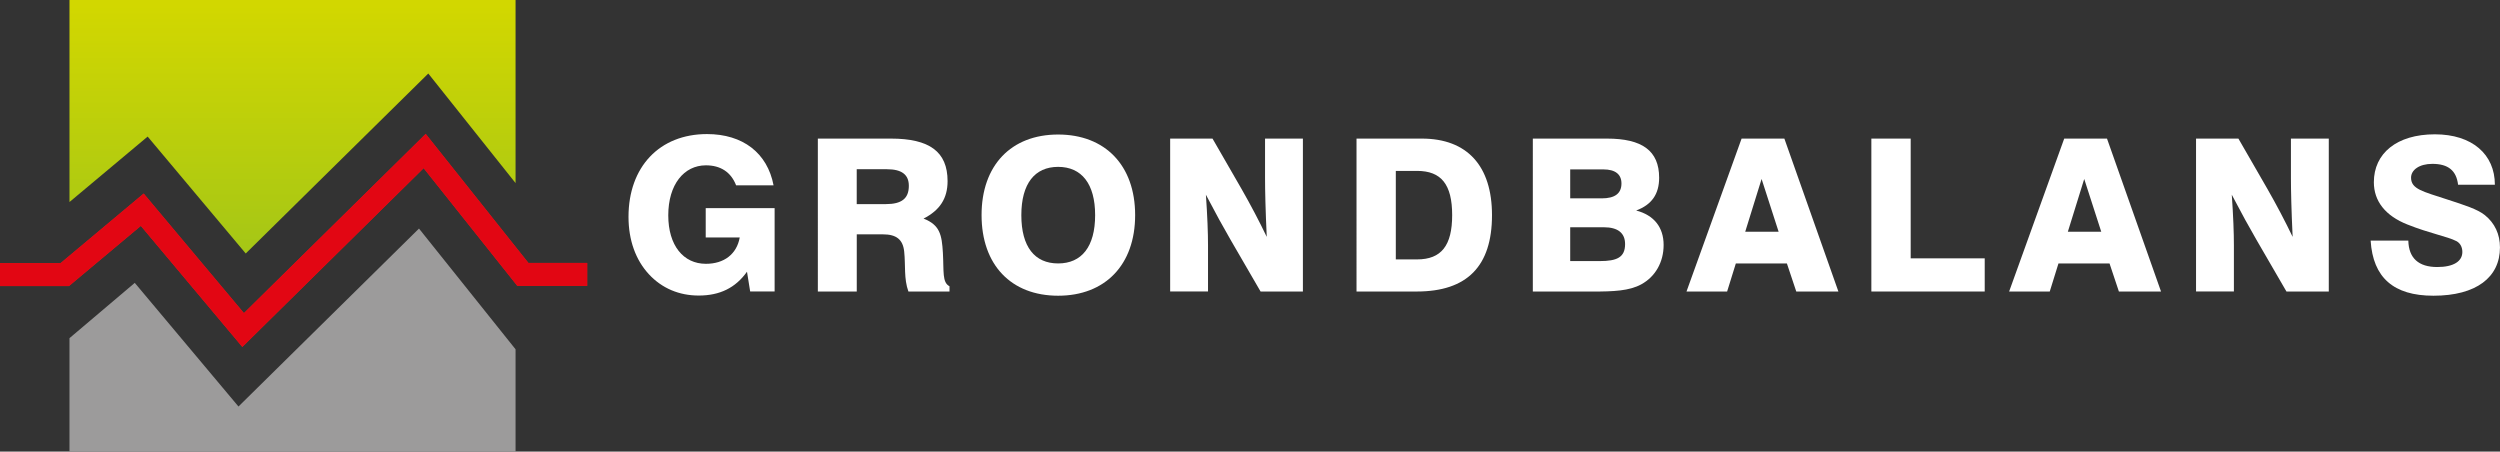
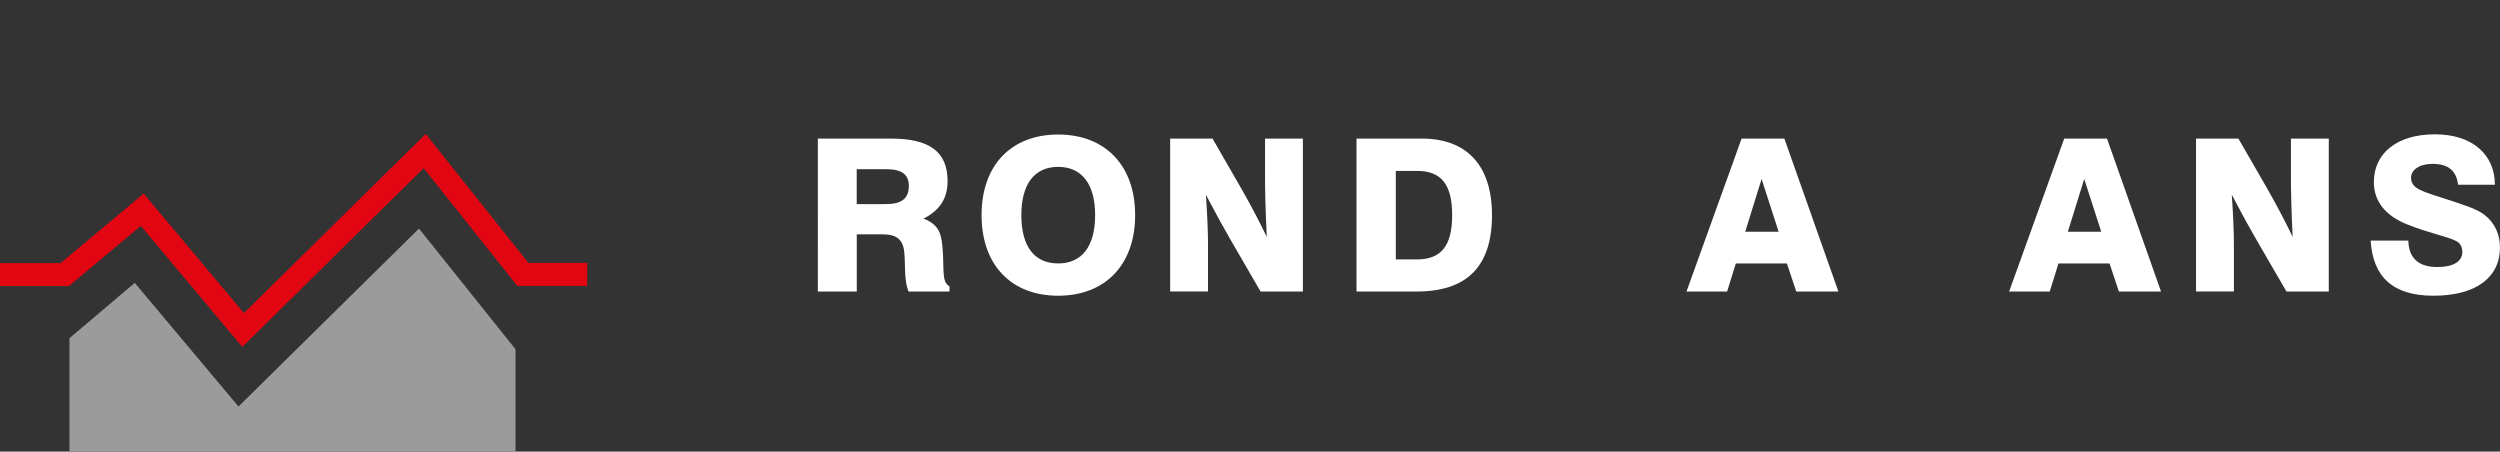
<svg xmlns="http://www.w3.org/2000/svg" version="1.1" id="Laag_1" x="0px" y="0px" viewBox="0 0 731.1 132.07" style="enable-background:new 0 0 731.1 132.07;" xml:space="preserve">
  <rect x="0" y="0" width="731.1" height="132.07" fill="#333333" stroke="none" />
  <style type="text/css">
	.st0{fill:none;stroke:#E32213;stroke-width:6.709;stroke-miterlimit:10;}
	.st1{fill:#9C9B9B;}
	.st2{fill:url(#SVGID_1_);}
	.st3{fill:none;stroke:#E20613;stroke-width:6.709;stroke-miterlimit:10;}
	.st4{fill:#FFFFFF;}
</style>
-   <polyline class="st0" points="171.72,80.24 152.9,80.24 124.19,44.17 71.1,96.51 41.6,61.33 18.93,80.31 0,80.31 " />
  <g>
    <polygon class="st1" points="122.53,66.84 69.74,118.88 39.41,82.72 20.32,98.89 20.32,132.07 150.77,132.07 150.77,102.15  " />
    <linearGradient id="SVGID_1_" gradientUnits="userSpaceOnUse" x1="85.544" y1="102.872" x2="85.544" y2="1.601">
      <stop offset="0" style="stop-color:#93C01F" />
      <stop offset="1" style="stop-color:#D2D700" />
    </linearGradient>
-     <polygon class="st2" points="71.86,74.13 125.25,21.5 150.77,53.54 150.77,0 20.32,0 20.32,59.08 43.18,39.94  " />
  </g>
  <polyline class="st3" points="171.72,80.24 152.9,80.24 124.19,44.17 71.1,96.51 41.6,61.33 18.93,80.31 0,80.31 " />
  <g>
-     <path class="st4" d="M218.45,79.46c-3.36,4.73-7.96,6.97-14.12,6.97c-5.72,0-10.76-2.12-14.56-6.22c-3.86-4.17-5.97-9.95-5.97-16.8   c0-14.62,9.08-24.2,22.95-24.2c10.51,0,17.67,5.54,19.47,14.99h-10.95c-1.49-3.86-4.54-5.85-8.83-5.85   c-6.41,0-11.01,5.6-11.01,14.62c0,8.83,4.42,14.18,11.01,14.18c5.35,0,9.02-2.86,9.89-7.71h-9.95v-8.58h20.15v24.38h-7.15   L218.45,79.46z" />
    <path class="st4" d="M239.16,40.53h21.4c11.2,0,16.55,3.79,16.55,12.44c0,5.04-2.24,8.52-7.03,10.95   c4.79,1.87,5.35,4.73,5.66,10.02c0.31,5.47-0.25,8.65,1.93,9.77v1.55h-12.01c-1.37-3.73-0.81-7.71-1.24-11.69   c-0.37-3.55-2.3-5.04-6.22-5.04h-7.65v16.73h-11.38V40.53z M259.06,59.69c4.6,0,6.72-1.62,6.72-5.35c0-3.3-2.11-4.85-6.41-4.85   h-8.83v10.2H259.06z" />
    <path class="st4" d="M309.44,39.34c13.75,0,22.52,9.02,22.52,23.57c0,14.55-8.77,23.57-22.52,23.57   c-13.75,0-22.39-9.02-22.39-23.57C287.04,48.36,295.69,39.34,309.44,39.34z M309.44,77.04c6.9,0,10.82-4.92,10.82-14.12   s-3.98-14.12-10.82-14.12c-6.84,0-10.76,4.91-10.76,14.12C298.68,72.19,302.59,77.04,309.44,77.04z" />
    <path class="st4" d="M342.21,40.53h12.38l8.46,14.68c2.74,4.79,5.22,9.52,7.4,14.06c-0.37-7.77-0.5-13.56-0.5-17.29V40.53h11.07   v44.72h-12.38l-8.77-15.12c-1.99-3.42-4.42-7.84-7.22-13.19c0.44,6.22,0.62,11.2,0.62,14.8v13.5h-11.07V40.53z" />
    <path class="st4" d="M396.69,40.53h19.1c13.31,0,20.53,8.02,20.53,22.39c0,14.93-7.28,22.33-22.02,22.33h-17.6V40.53z    M414.41,75.86c7.09,0,10.26-4.04,10.26-12.94c0-8.96-3.17-12.94-10.26-12.94h-6.22v25.88H414.41z" />
-     <path class="st4" d="M448.25,40.53h21.71c10.26,0,15.24,3.55,15.24,11.45c0,4.79-2.18,7.9-6.72,9.58   c5.23,1.37,8.03,4.92,8.03,10.08c0,5.04-2.43,9.27-6.53,11.51c-3.55,1.93-8.09,2.11-14.24,2.11h-17.48V40.53z M468.4,58.01   c3.86,0,5.78-1.43,5.78-4.36c0-2.67-1.8-4.11-5.29-4.11h-9.7v8.46H468.4z M467.84,76.35c4.98,0,7.4-1.06,7.4-4.97   c0-3.24-2.11-4.92-6.22-4.92h-9.83v9.89H467.84z" />
    <path class="st4" d="M521.82,40.53l15.8,44.72h-12.32l-2.74-8.21h-14.93l-2.55,8.21h-11.88l16.11-44.72H521.82z M520.14,67.77   l-4.98-15.43l-4.79,15.43H520.14z" />
-     <path class="st4" d="M547.25,40.53h11.51v35.02h21.65v9.7h-33.15V40.53z" />
    <path class="st4" d="M616.17,40.53l15.8,44.72h-12.32l-2.74-8.21h-14.93l-2.55,8.21h-11.88l16.11-44.72H616.17z M614.49,67.77   l-4.98-15.43l-4.79,15.43H614.49z" />
    <path class="st4" d="M642.22,40.53h12.38l8.46,14.68c2.74,4.79,5.22,9.52,7.4,14.06c-0.37-7.77-0.5-13.56-0.5-17.29V40.53h11.07   v44.72h-12.38l-8.77-15.12c-1.99-3.42-4.42-7.84-7.22-13.19c0.44,6.22,0.62,11.2,0.62,14.8v13.5h-11.07V40.53z" />
    <path class="st4" d="M704.29,70.38c0.12,5.1,2.99,7.71,8.46,7.71c4.79,0,7.34-1.68,7.34-4.41c0-1.49-0.68-2.61-1.74-3.17   c-2.67-1.37-7.77-2.24-14.31-4.85c-6.47-2.55-9.83-6.84-9.83-12.38c0-8.4,6.66-14,17.85-14c10.89,0,17.54,5.85,17.54,14.74h-10.76   c-0.5-4.17-2.92-6.1-7.53-6.1c-3.85,0-6.22,1.8-6.22,4.04c0,3.36,3.48,4.04,10.51,6.35c5.16,1.68,8.9,2.86,11.07,4.6   c2.92,2.36,4.42,5.6,4.42,9.45c0,8.71-6.9,14.12-19.47,14.12c-11.63,0-17.67-5.29-18.35-16.11H704.29z" />
  </g>
</svg>